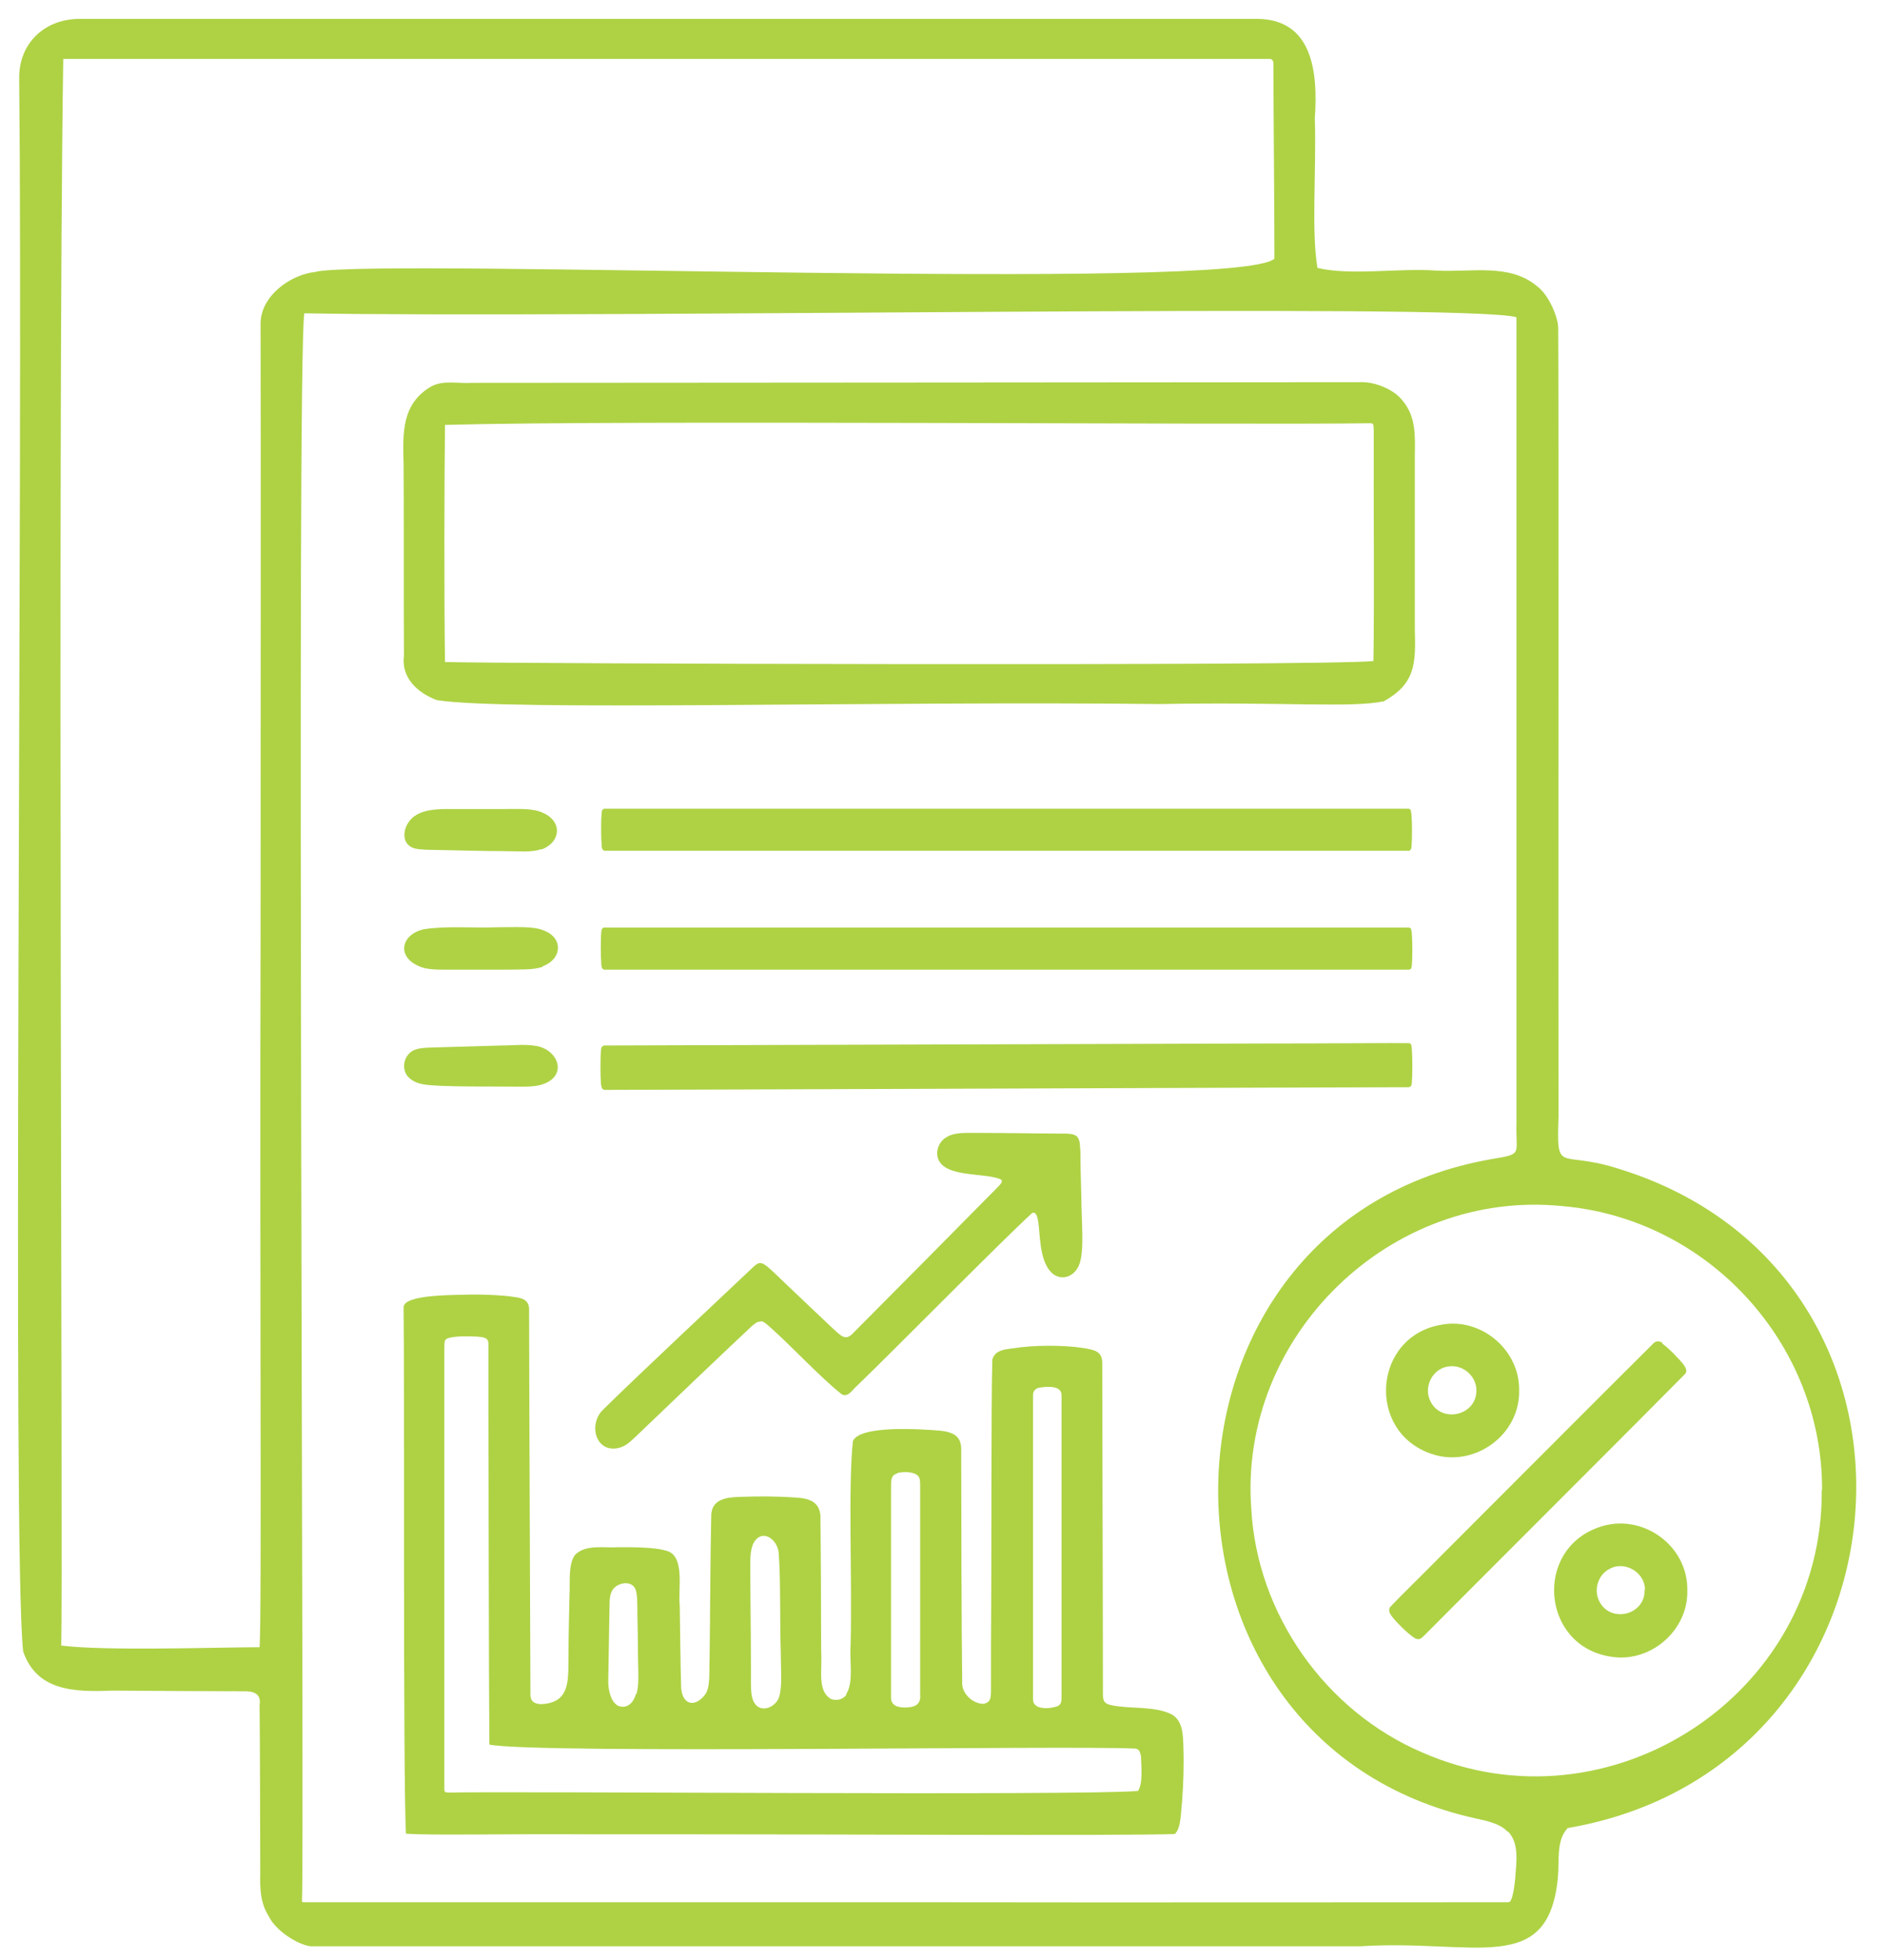
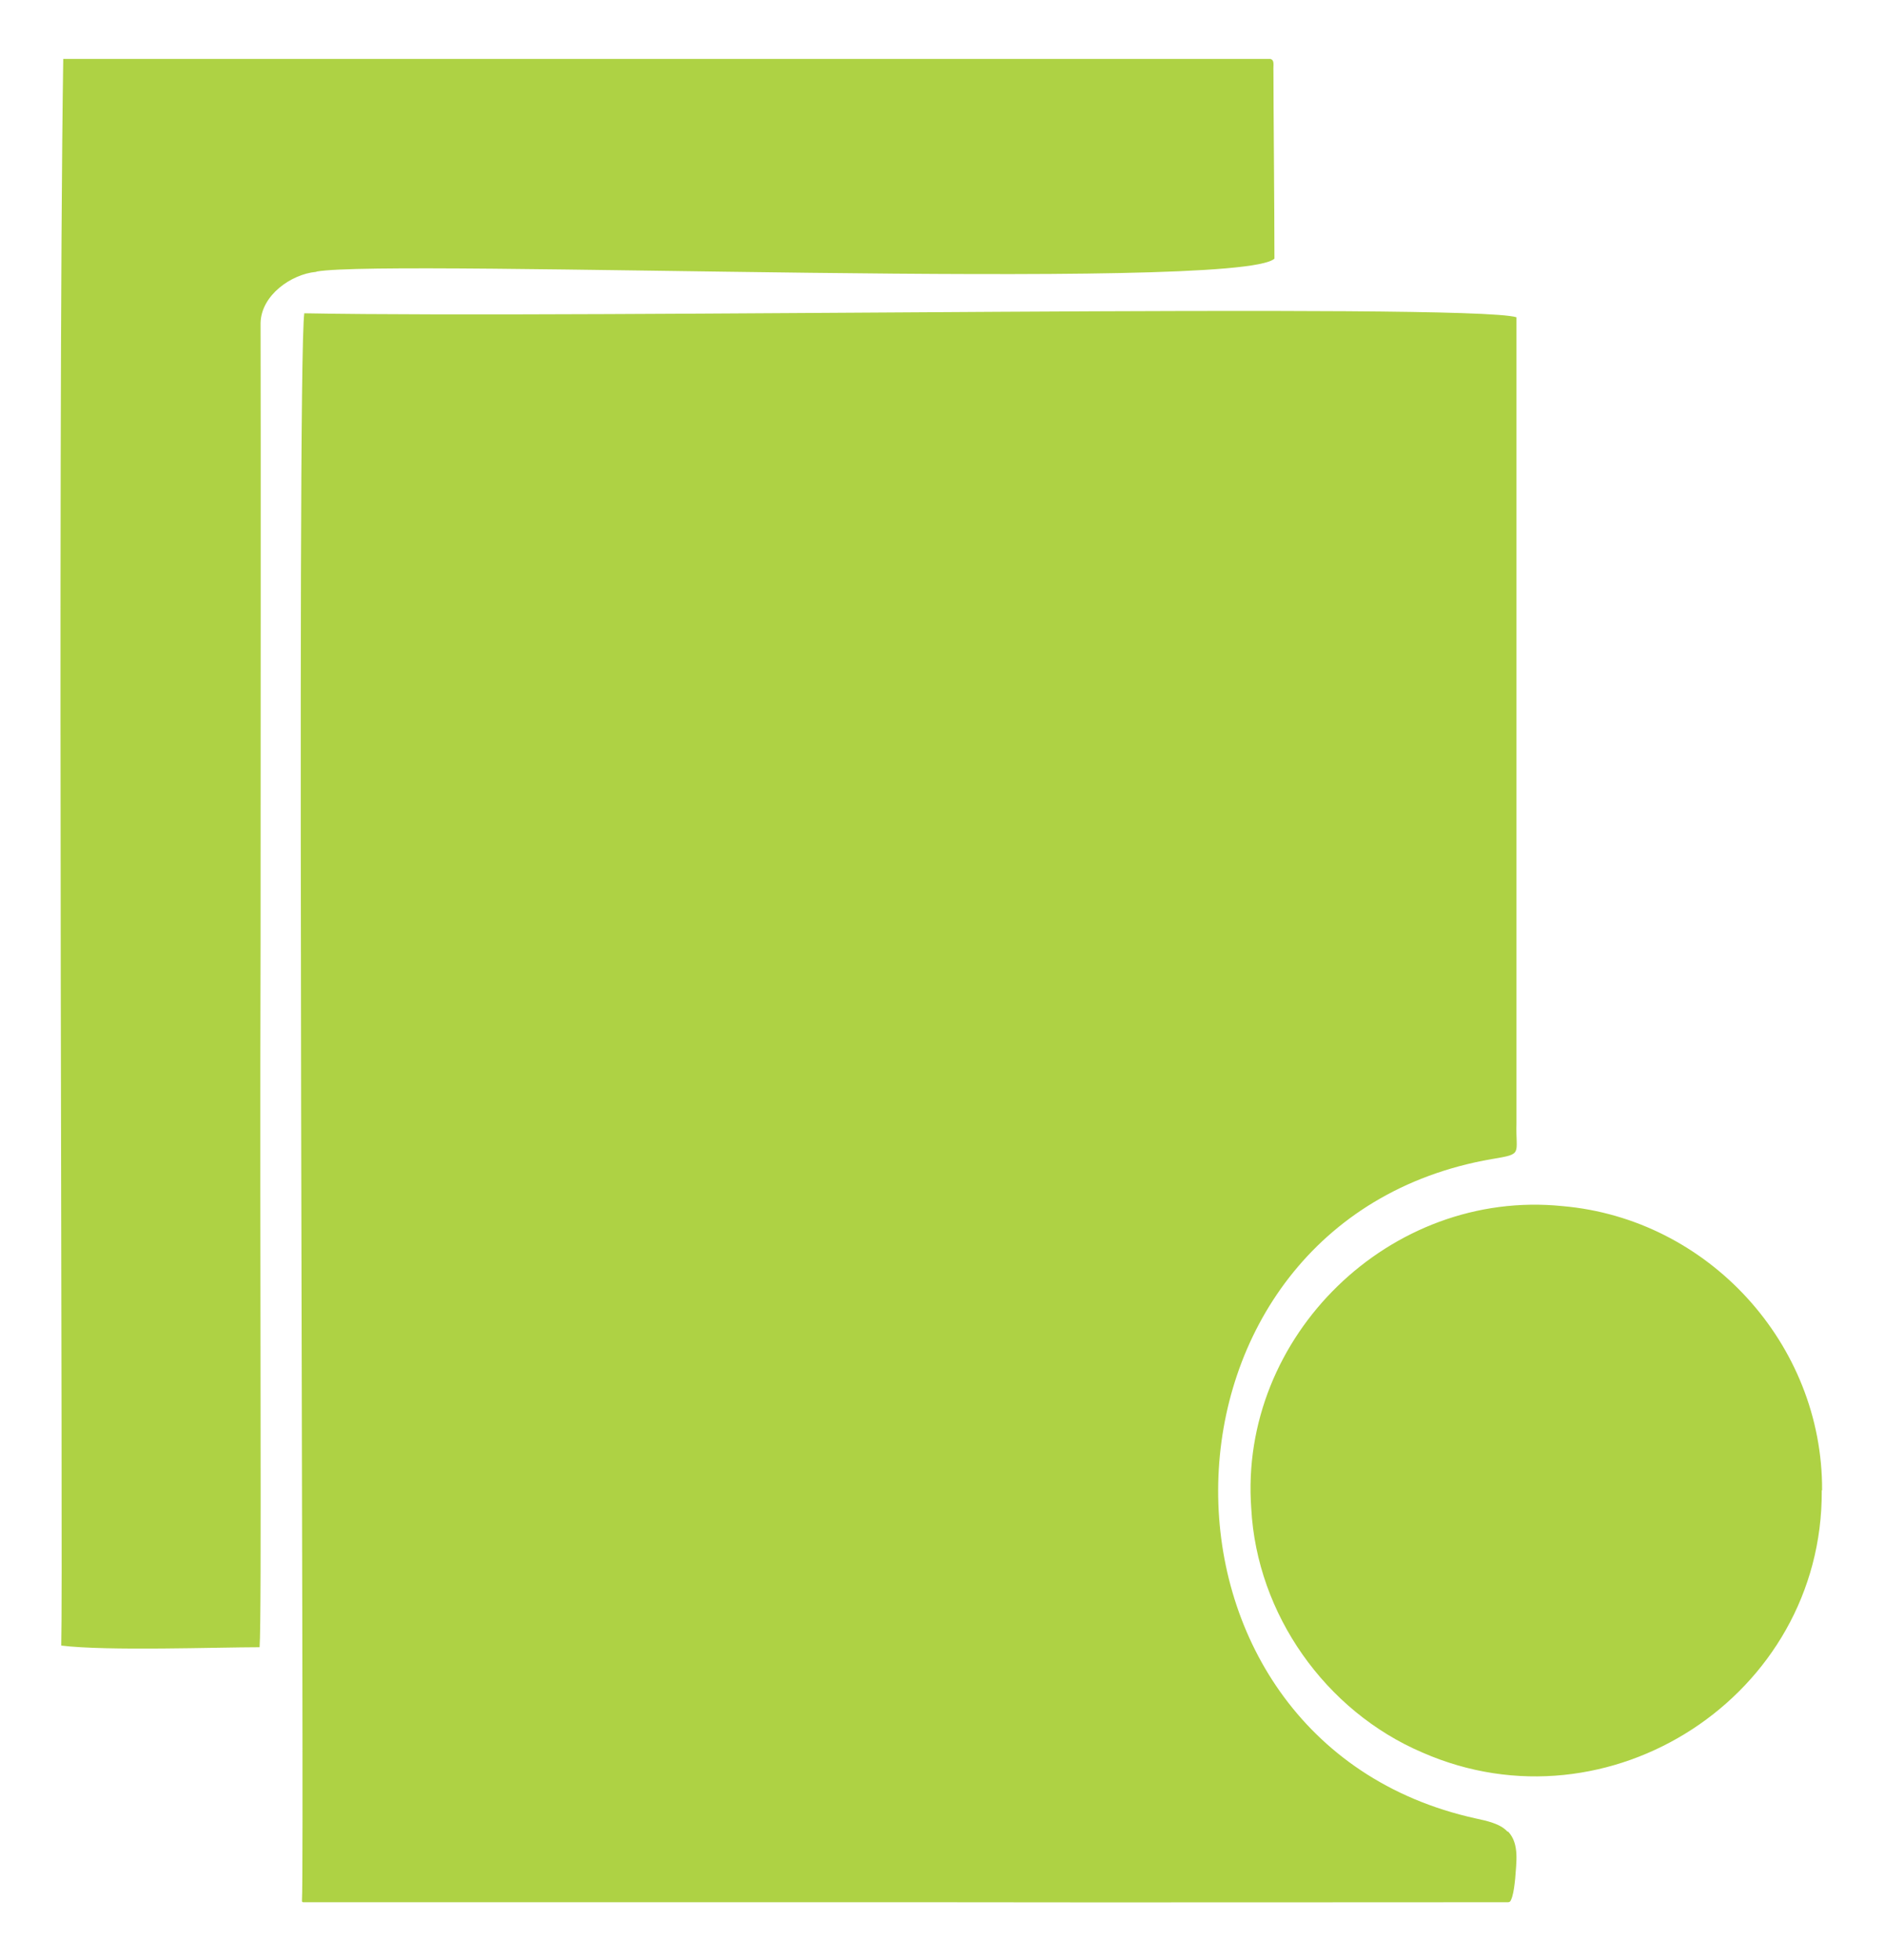
<svg xmlns="http://www.w3.org/2000/svg" id="Layer_1" viewBox="0 0 569.3 591.9">
  <defs>
    <style>      .st0 {        fill: #aed244;      }    </style>
  </defs>
-   <path class="st0" d="M473.4,552.1c-3.5,3.7-2.4,10.1-2.9,14.9-2.9,30-25.1,18.5-59.6,20.7-92.7,0-298.9,0-317.2,0-4-.6-10.4-4.7-12.5-9-2.6-4.1-2.7-8.4-2.6-13.1,0-12.2-.1-41.8-.2-50.7.6-3.6-2-4.3-5-4.2-7.6,0-26.9-.1-39.5-.2-11.8.5-22.8,0-26.9-11.8-3.4-30,0-357.1-1.2-474.9-.2-10.7,7.7-18.2,18.5-18.1,86.3,0,332.3,0,355.5,0,16.5.2,18.3,15.8,17.3,30,.5,15.8-1.1,34.2.8,45.2,9.9,2.4,24.8,0,35.7.8,10.9.6,22.3-2.3,30.7,4.8,3.4,2.5,6.2,9.1,6.3,12.4.2,19.1,0,190.3.1,238.3-.6,17.5.2,10.2,17.1,15.4,105.2,31.4,92.9,181-14.3,199.4h-.1ZM95.6,82c22.6-4,278.4,6.3,289.3-3.9,0-14.9-.3-46.5-.3-56.5-.1-2.1.4-3.4-.9-3.8-87.4,0-349.3,0-364.6,0-1.8,120.6,0,455.6-.6,479.1,13.8,1.7,47.2.5,59.9.5.7-9.1,0-113.3.3-214.1,0-54.5.1-148.9,0-185.8.2-8.4,9.3-14.7,16.7-15.4h.1ZM455.2,553c-2.1-2.3-6.2-3.2-9.5-3.9-105.9-23.3-103.1-180.3,4.8-199.1,9.7-1.6,7.2-1.3,7.5-10.9,0-45.2,0-193.3,0-243.3-14.6-4.4-280.3.4-366.1-1.2-2.4,17.2.1,465.6-.7,479.3,0,.3,0,.4.3.5.5,0,2.5,0,5.9,0,53.4,0,114.5,0,181.8,0,61.2.1,130.5,0,176.2,0,.8,0,.9-.5,1.3-1.6.5-1.7.7-3.6.9-5.4.3-4.7,1.4-10.6-2.1-14.3h-.1ZM550.3,450c.2-44.2-34.4-82-78.4-85.8-52-5.3-97.8,39.3-94,91.3,1.7,31.9,22.4,61.2,51.7,73.7,56.3,24.7,120.9-17.2,120.6-79v-.2Z" />
+   <path class="st0" d="M473.4,552.1h-.1ZM95.6,82c22.6-4,278.4,6.3,289.3-3.9,0-14.9-.3-46.5-.3-56.5-.1-2.1.4-3.4-.9-3.8-87.4,0-349.3,0-364.6,0-1.8,120.6,0,455.6-.6,479.1,13.8,1.7,47.2.5,59.9.5.7-9.1,0-113.3.3-214.1,0-54.5.1-148.9,0-185.8.2-8.4,9.3-14.7,16.7-15.4h.1ZM455.2,553c-2.1-2.3-6.2-3.2-9.5-3.9-105.9-23.3-103.1-180.3,4.8-199.1,9.7-1.6,7.2-1.3,7.5-10.9,0-45.2,0-193.3,0-243.3-14.6-4.4-280.3.4-366.1-1.2-2.4,17.2.1,465.6-.7,479.3,0,.3,0,.4.3.5.5,0,2.5,0,5.9,0,53.4,0,114.5,0,181.8,0,61.2.1,130.5,0,176.2,0,.8,0,.9-.5,1.3-1.6.5-1.7.7-3.6.9-5.4.3-4.7,1.4-10.6-2.1-14.3h-.1ZM550.3,450c.2-44.2-34.4-82-78.4-85.8-52-5.3-97.8,39.3-94,91.3,1.7,31.9,22.4,61.2,51.7,73.7,56.3,24.7,120.9-17.2,120.6-79v-.2Z" />
  <path class="st0" d="M255.6,511.5c2.3-3.7.9-9.9,1.3-14.8.5-20.2-.8-47.8.7-61.6,2.3-4.9,21.2-3.5,26.2-3.1,5.1.5,6.7,2.3,6.5,6.5,0,15.4.1,55.6.3,69.2-.3,3.6,3,6.6,6.2,6.8,3-.3,2.4-2.7,2.5-6.1,0-3.8,0-7.6,0-11.5.2-27,0-72.4.4-86.4,1.1-3.3,4.3-3,8.8-3.7,6.3-.7,15.5-.6,21,.7,2.7.6,3.5,2.1,3.4,4.5,0,15,.2,74,.2,98.5,0,2.7-.1,3.8,2.5,4.4,5.7,1.2,12.6.2,17.9,2.6,3.8,1.8,3.8,6.4,3.9,10.1.2,5.6,0,11-.4,16.5-.4,2.9-.2,7.9-2.2,9.7-14.8.6-109.9,0-174.8.1-29.7-.2-48.5.4-57.4-.2-.9-17.7-.4-137.9-.7-158.8-.4-4.3,17-3.8,20.7-4,4.3,0,9.3.2,12.5.7,3.3.4,4.8,1.3,4.7,4.2,0,15.3.3,88.7.4,116,0,1.9,1.1,2.7,3.2,2.8,9.4-.4,8.1-8.1,8.3-15.7,0-5.6.2-11.6.3-17.2.2-4-.4-9.3,1.6-12.1,3.2-3.4,8.9-2.1,13.3-2.4,4.5,0,10.7,0,14.1,1,6.1,1.3,3.7,11.5,4.3,16.8.1,7.5.2,16.9.4,23.9,0,5.7,3.9,7,7.1,3,1.9-2.2,1.3-7.4,1.5-10.9.2-13.1.2-29.8.5-43-.1-5.3,4.5-5.9,8.8-6,5.5-.2,11.1-.2,16.6.2,4.5.2,7.8,1.5,7.6,6.6.1,8.6.2,27.3.2,39.7.4,5.8-1.2,11.7,2.7,14.4,1.6.8,3.8.4,4.9-1.1h0ZM344.6,530.3c-.4-1.8-.8-2.3-2.1-2.3-19.3-1-180.1,1.7-194.7-1.2-.2-26.7-.2-73.3-.3-101,0-9.9,0-17.4,0-20.3-.2-1.8-1.7-1.7-3.5-1.9-2.6-.1-5.5-.2-8,.3-2.2.4-1.7,1.5-1.8,3.7,0,3.5,0,9.5,0,17.1,0,26.8,0,80.6,0,107.4,0,4.3,0,7.1,0,8.2,0,1.1.6.9,1.5,1,16.4-.5,190.7,1,208-.5,1.5-2.2,1-7.3.9-10.3h0ZM313.9,419c-1.3.3-1.9,1.1-1.9,2.3,0,2.9,0,9,0,16.7,0,16.1,0,39.3,0,56,0,8.7,0,15.7,0,19-.2,3.4,5,3.1,7.4,2.2,1.1-.5,1.2-1.5,1.2-2.6,0-13.7,0-79.5,0-91.3,0-2.9-4-2.7-6.6-2.3h0ZM271,444.9c-2.3.7-1.8,2.5-1.9,5.9,0,2.8,0,5.6,0,8.5,0,12,0,29.5,0,41.8,0,5,0,9.1,0,11.5,0,2.2,1.7,3,4.1,3,3,0,5-.8,4.7-3.9,0-11.4,0-51.6,0-63.2,0-1,0-2.3-.7-2.9-1.2-1.2-4.2-1.3-6.2-.8h0ZM235.4,512.1c.9-3.4.4-8.2.4-13.4-.3-8.8,0-21.2-.6-29.6-.3-4.4-5.2-7.8-7.7-3-1,2.2-.9,5.1-.9,7.6,0,7,.2,21.3.2,30.9,0,4.7-.2,7.8,1.1,9.7,2,3.2,6.7,1.1,7.5-2.2h0ZM192.2,511.6c.8-2.7.6-5.7.5-10.3,0-4.2-.1-9.3-.2-13.8,0-3.3,0-5.9-.5-7.4-1.1-3.1-5.5-2.3-7,0-.7,1.1-.9,2.6-.9,3.9-.1,6.1-.3,16.3-.4,23.4-.1,2.9.9,7.4,3.7,7.9,2.3.5,4-1.4,4.6-3.6v-.2Z" />
  <path class="st0" d="M417.7,211.8c-9.8,2-30.4.1-67.5.8-83.9-1-197.4,2.2-218.3-1.2-5.8-2.2-10.8-6.7-9.9-13.5-.1-14.3,0-41.1-.1-57.6-.3-9.7-.6-18.5,8.5-23.7,3.8-1.9,8.1-.7,12.2-1,47.5,0,249.9-.2,268.9-.2,3.9,0,9.6,2.2,12.2,5.7,3.9,4.7,3.7,10.4,3.6,16.2,0,12.5,0,38.5,0,52.7.3,10.5.2,16.5-9.6,21.9h0ZM134.4,128.4c-.2,13.5-.3,53.2,0,71.5,14.5.5,267,1.3,280.4-.3.3-17.5,0-52.7.1-66.3,0-2.6,0-4.1-.1-4.8-.1-.7-.5-.7-1-.7-38.3.6-225.9-1-279.4.5h0Z" />
  <path class="st0" d="M229.8,399.1c-1-.2-1.8.6-2.7,1.3-5.9,5.5-26.8,25.4-34.8,33.1-1.5,1.4-3,3-5,3.6-7.2,2.1-9.8-6.7-5.3-11.3,9.9-9.8,38.3-36.4,45.7-43.4,1-.9,1.8-1.4,3.1-.6,1.2.7,2.9,2.4,5.5,4.9,4.8,4.6,11.8,11.2,15.4,14.6,3.1,2.9,4,3.5,6.6.6,7.9-7.9,35.5-35.8,43-43.4.6-.7,1.7-1.5,1.1-2.3-4.2-2-14.3-.8-18-4.6-2.5-2.5-1.3-6.8,1.6-8.3,2.4-1.4,5.3-1.2,9.7-1.2,7.8,0,19.7.2,25.4.2,1.4,0,3,0,4.1.8,1.1,1.2.9,2.6,1.1,4.6,0,4.4.2,10,.3,14.7,0,5.9.9,14.8-.5,19-.7,2.4-2.8,4.4-5.4,4.3-4.6-.3-6.1-6.5-6.5-10.6-.5-3.2-.3-9.9-2.5-8.8-9.4,8.6-41.2,40.9-52.6,51.9-1.7,1.4-2.9,3.9-4.9,2.8-5.7-4.4-15.1-14.4-20.9-19.6-1.1-.9-2.1-2.1-3.4-2.5h0Z" />
  <path class="st0" d="M426.4,316.8c.2,2.5.2,8.1,0,10.1,0,.7-.3,1.4-1,1.4-15.9,0-227.2.8-242.8.8-.8,0-1-1-1.1-1.8-.2-2.4-.2-8,0-10.1,0-.7.3-1.5,1.1-1.5,58.6-.2,138.2-.4,197.5-.6,24,0,41.6-.2,45.4-.1.8.1.8.6.9,1.8h0Z" />
-   <path class="st0" d="M426.3,246.1c.2,2.4.2,7.6,0,9.5,0,.6-.3,1.4-1,1.3-15.9,0-227.1,0-242.6,0-.8,0-1-1-1-1.7-.2-2.4-.2-7.7,0-9.7,0-.6.3-1.4,1-1.3,58.7,0,138.3,0,197.6,0,23.9,0,41.3,0,45.1,0,.8.1.7.7.9,1.8h0Z" />
  <path class="st0" d="M426.4,282c.2,2.4.2,7.5,0,9.5,0,.6-.3,1.4-1,1.3-15.9,0-227.3,0-242.8,0-.8,0-1-1-1-1.7-.2-2.3-.2-7.7,0-9.7,0-.6.3-1.4,1-1.3,58.7,0,138.2,0,197.6,0,24,0,41.5,0,45.3,0,.8.1.7.6.9,1.8h0Z" />
  <path class="st0" d="M164.2,327.3c-2.9,1.1-6.5.8-12,.8-6.8,0-12.9,0-18.7-.2-3.8-.3-7.7,0-10.3-2.8-1.8-2.1-1.4-5.4.6-7.2,2-1.8,5.3-1.5,10.4-1.7,5.7-.2,11.7-.3,17.3-.5,3.9,0,7.1-.5,10.8.2,6.2,1.3,9,8.5,2.2,11.3h-.1Z" />
  <path class="st0" d="M163.9,291.9c-2.7,1.1-7.4.8-12,.9-5.6,0-12.6,0-17.1,0-3,0-6.3,0-8.6-1.2-6.5-3-4.9-9.5,1.8-11,7.1-1.1,14.8-.3,22.1-.6,5.5,0,11.1-.4,14.2,1,5.8,2.2,5.5,8.5-.2,10.7h-.1Z" />
-   <path class="st0" d="M163.4,256.4c-2.7,1.1-7.4.6-11.9.6-5.4,0-11.8-.2-17.4-.3-3.3-.1-7.4,0-9.2-.6-4.2-1.5-3.2-7.1.2-9.6,2.7-1.9,5.9-2.1,9.1-2.2,5.5,0,11.6,0,17.2,0,5.9,0,9.6-.3,12.7,1.2,5.8,2.6,5.3,8.8-.5,11h-.1Z" />
-   <path class="st0" d="M502,405.7c1.9,1.3,5,4.5,6.5,6.4.6.9,1.2,1.9.4,2.8-11,11.2-67.9,68-78.8,79-.9.9-1.6,1.5-2.9.7-1.8-1.1-5.3-4.5-6.9-6.6-.6-.8-1.1-1.9-.4-2.8,3-3.2,8.4-8.4,16.2-16.3,18.6-18.6,45.9-46,63.2-63.2.8-.8,1.7-.9,2.8-.2h0Z" />
  <path class="st0" d="M458.8,420c.2,13.5-13.8,23.4-26.5,19-19.8-6.7-17.6-35.6,3.1-39,11.9-2.2,23.6,7.6,23.4,19.8v.2ZM445.9,419.8c0-4.3-4.1-7.8-8.3-7.2-4.9.5-7.8,6.2-5.6,10.5,3.3,6.8,13.9,4.4,13.9-3.2v-.2Z" />
  <path class="st0" d="M509.6,480.4c.2,12.2-11.5,22-23.4,19.8-20.7-3.4-23-32.4-3.1-39.1,12.8-4.4,26.7,5.5,26.5,19.1v.2ZM496.8,480.1c.1-5.2-6-8.9-10.6-6.4-3.5,1.7-5,6.3-3.2,9.8,3.3,6.7,13.7,4.3,13.7-3.2v-.2Z" />
</svg>